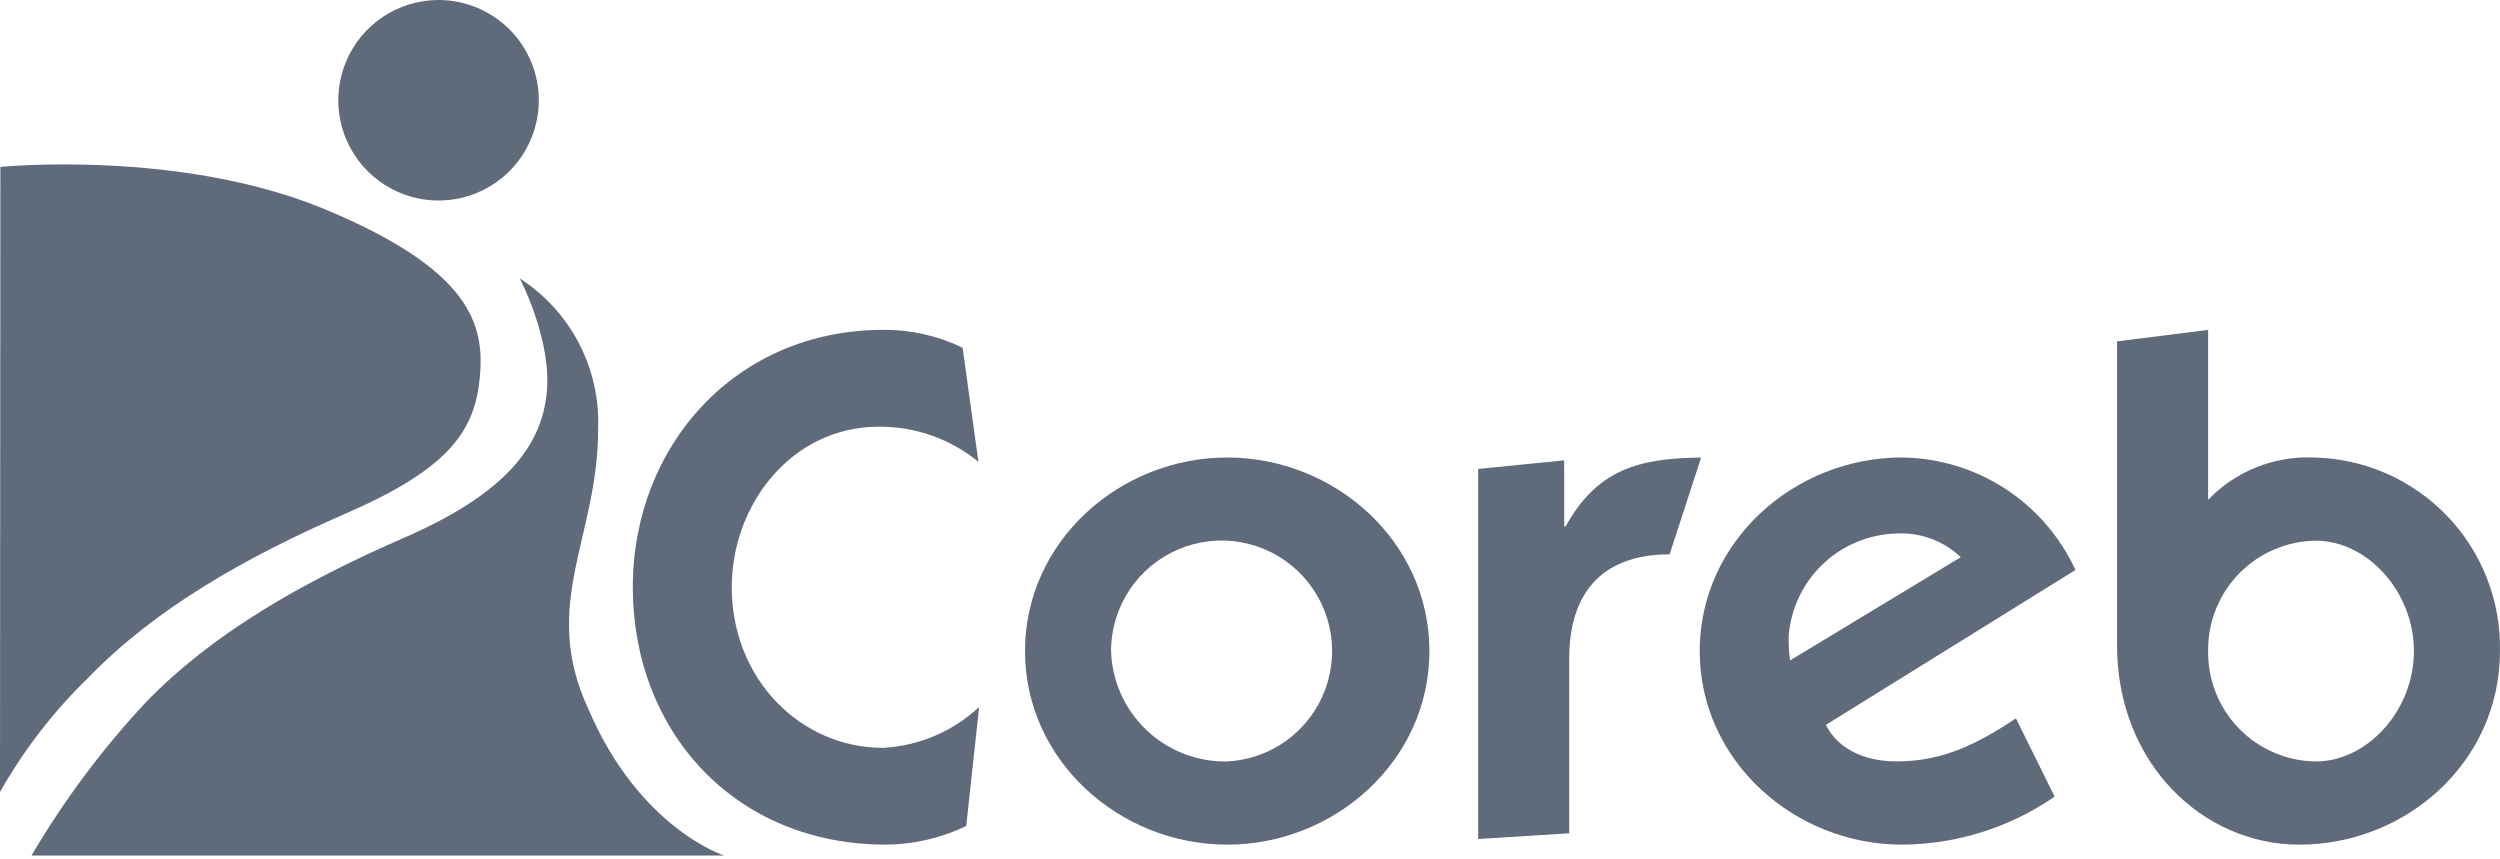
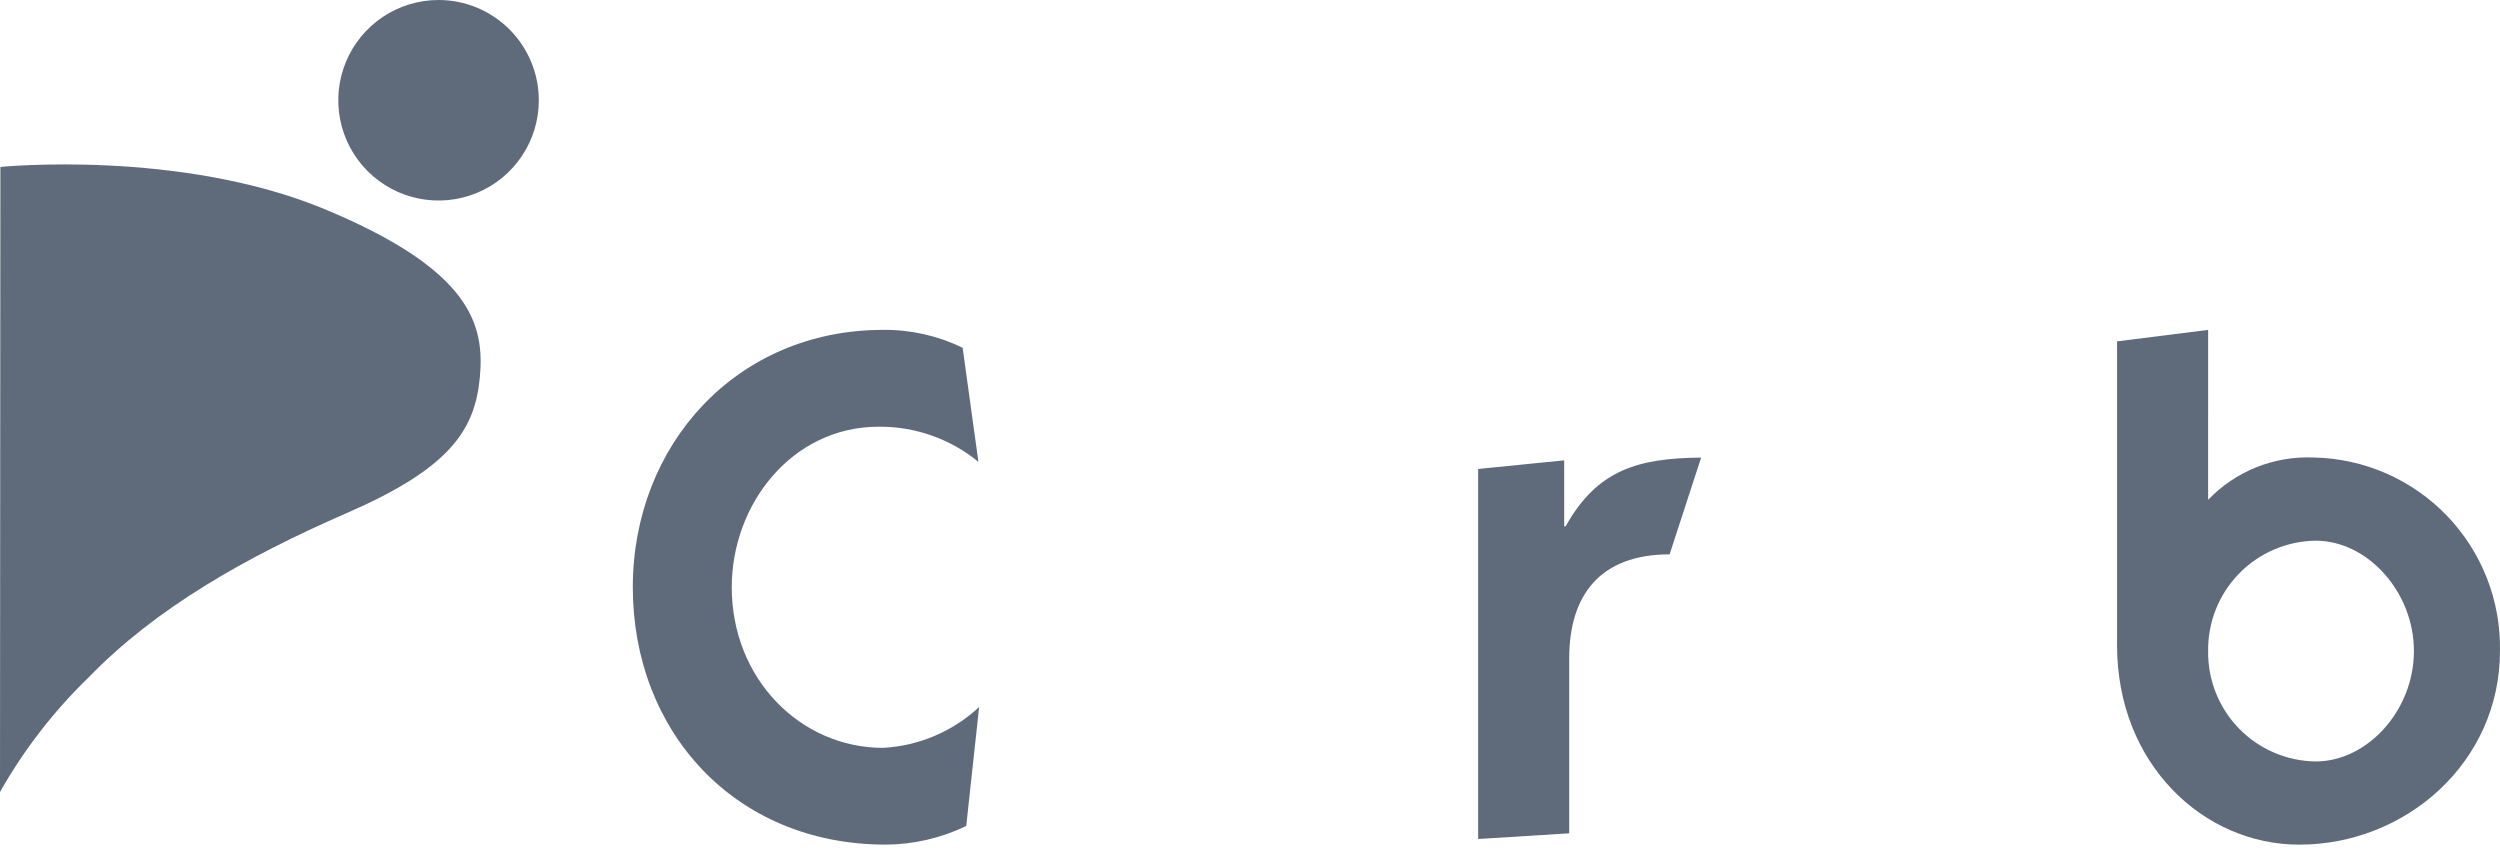
<svg xmlns="http://www.w3.org/2000/svg" width="480" height="165" viewBox="0 0 480 165" fill="none">
  <path d="M185.517 158.59C180.705 160.909 175.439 162.131 170.097 162.169C140.914 162.169 121.498 140.269 121.498 112.753C121.498 85.499 141.325 63.335 169.545 63.335C174.837 63.28 180.069 64.457 184.827 66.773L187.857 88.673C182.463 84.256 175.692 81.869 168.72 81.926C152.062 81.926 140.497 96.79 140.497 112.756C140.497 130.372 153.715 143.587 169.545 143.587C176.425 143.216 182.955 140.44 187.995 135.742L185.517 158.59Z" fill="#5F6B7A" />
-   <path d="M235.626 87.839C256.272 87.839 274.446 103.946 274.446 125.008C274.446 146.071 256.272 162.172 235.626 162.172C214.98 162.172 196.801 146.068 196.801 125.008C196.801 103.949 214.971 87.839 235.626 87.839ZM235.626 146.2C239.772 145.989 243.765 144.566 247.111 142.108C250.456 139.651 253.007 136.265 254.448 132.372C255.889 128.479 256.157 124.248 255.218 120.205C254.278 116.161 252.174 112.482 249.165 109.622C246.155 106.762 242.373 104.848 238.287 104.116C234.2 103.385 229.989 103.868 226.174 105.505C222.36 107.143 219.109 109.864 216.825 113.33C214.541 116.797 213.324 120.857 213.325 125.008C213.51 130.763 215.954 136.214 220.128 140.18C224.302 144.146 229.869 146.309 235.626 146.2Z" fill="#5F6B7A" />
  <path d="M300.326 101.054H300.603C306.662 90.182 314.51 87.974 326.618 87.854L320.564 106.436C307.208 106.436 301.29 114.281 301.29 126.394V159.994L283.803 161.089V90.041L300.323 88.388L300.326 101.054Z" fill="#5F6B7A" />
-   <path d="M394.495 152.947C385.872 158.901 375.652 162.115 365.173 162.169C344.521 162.169 326.345 146.065 326.345 125.005C326.345 103.946 344.518 87.836 365.173 87.836C372.201 87.913 379.063 89.984 384.961 93.808C390.858 97.631 395.549 103.051 398.488 109.436L350.578 139.168C351.955 142.06 355.81 146.188 364.21 146.188C373.159 146.188 379.765 142.747 387.061 137.932L394.495 152.947ZM376.468 106.979C374.84 105.43 372.915 104.228 370.809 103.447C368.703 102.665 366.46 102.319 364.216 102.431C358.927 102.55 353.87 104.631 350.028 108.268C346.186 111.906 343.832 116.841 343.423 122.116C343.382 123.68 343.474 125.245 343.699 126.793L376.468 106.979Z" fill="#5F6B7A" />
  <path d="M423.96 95.957C426.565 93.245 429.716 91.119 433.205 89.719C436.695 88.32 440.442 87.679 444.198 87.839C448.989 87.928 453.716 88.96 458.109 90.876C462.501 92.793 466.473 95.556 469.797 99.007C473.121 102.459 475.732 106.532 477.482 110.993C479.232 115.455 480.085 120.217 479.994 125.008C479.994 146.341 461.955 162.172 441.447 162.172C422.997 162.172 406.474 146.62 406.474 123.904V65.543L423.963 63.338L423.96 95.957ZM423.96 125.008C423.924 127.756 424.429 130.484 425.448 133.037C426.466 135.589 427.977 137.916 429.895 139.884C431.813 141.852 434.1 143.422 436.625 144.506C439.15 145.59 441.864 146.166 444.612 146.2C454.512 146.2 463.47 136.429 463.47 125.008C463.47 113.588 454.521 103.811 444.612 103.811C441.864 103.846 439.15 104.422 436.624 105.506C434.099 106.59 431.812 108.162 429.894 110.13C427.976 112.099 426.465 114.426 425.447 116.979C424.429 119.532 423.924 122.26 423.96 125.008Z" fill="#5F6B7A" />
  <path d="M103.454 19.248C103.454 23.055 102.326 26.778 100.211 29.944C98.096 33.11 95.09 35.578 91.572 37.035C88.054 38.493 84.184 38.874 80.449 38.132C76.715 37.39 73.284 35.556 70.592 32.864C67.899 30.172 66.065 26.742 65.322 23.008C64.579 19.273 64.96 15.402 66.417 11.885C67.874 8.367 70.342 5.36 73.507 3.245C76.673 1.129 80.395 4.62334e-08 84.203 0C89.308 0.001 94.203 2.029 97.813 5.638C101.423 9.248 103.452 14.143 103.454 19.248Z" fill="#5F6B7A" />
  <path d="M0 152.062L0.075 32.049C0.075 32.049 34.623 28.587 62.525 40.239C90.428 51.89 93.083 62.321 92.126 72.485C91.169 82.649 86.306 89.918 66.608 98.492C46.91 107.066 29.79 116.881 17.043 130.03C10.335 136.519 4.595 143.939 0 152.062Z" fill="#5F6B7A" />
-   <path d="M6.045 164.266H139.036C139.036 164.266 122.728 159.067 112.936 136.066C103.604 115.897 114.913 103.094 114.838 82.31C115.056 76.606 113.782 70.944 111.142 65.883C108.503 60.822 104.589 56.537 99.788 53.45C99.788 53.45 105.947 65.132 104.987 75.296C104.027 85.46 97.337 94.646 77.642 103.22C57.947 111.794 40.824 121.609 28.077 134.761C19.669 143.755 12.28 153.65 6.045 164.266Z" fill="#5F6B7A" />
</svg>